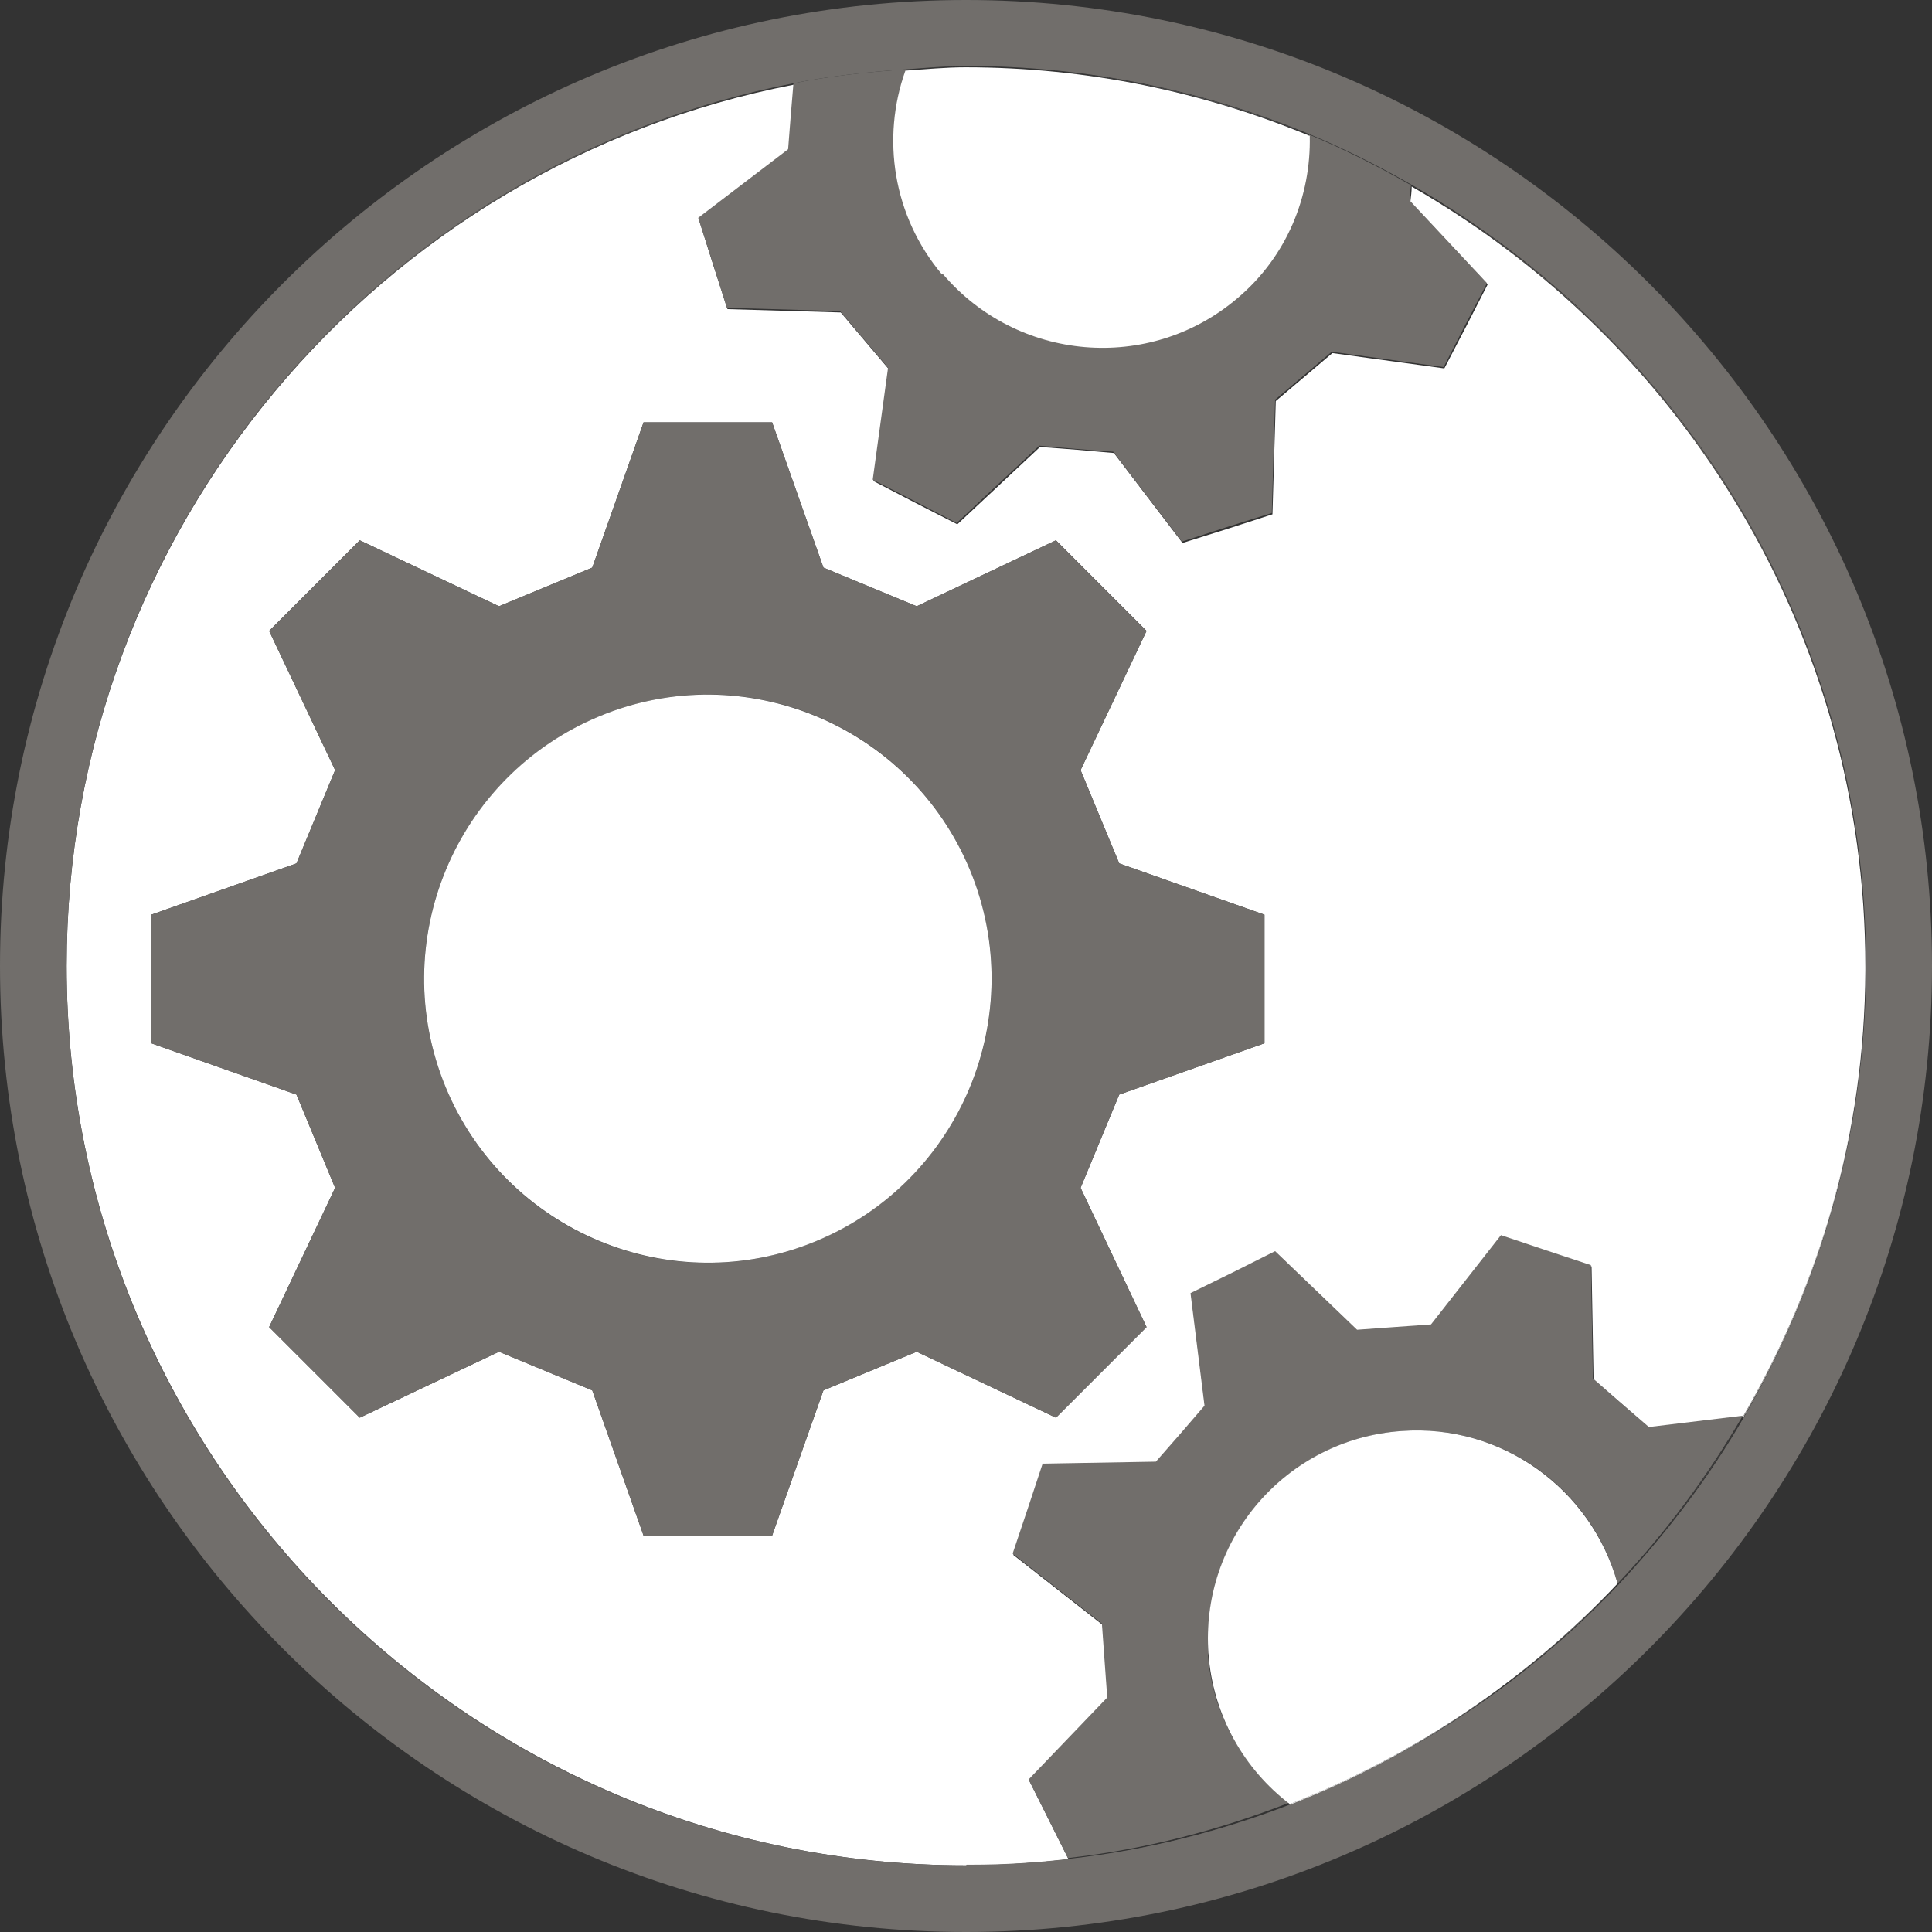
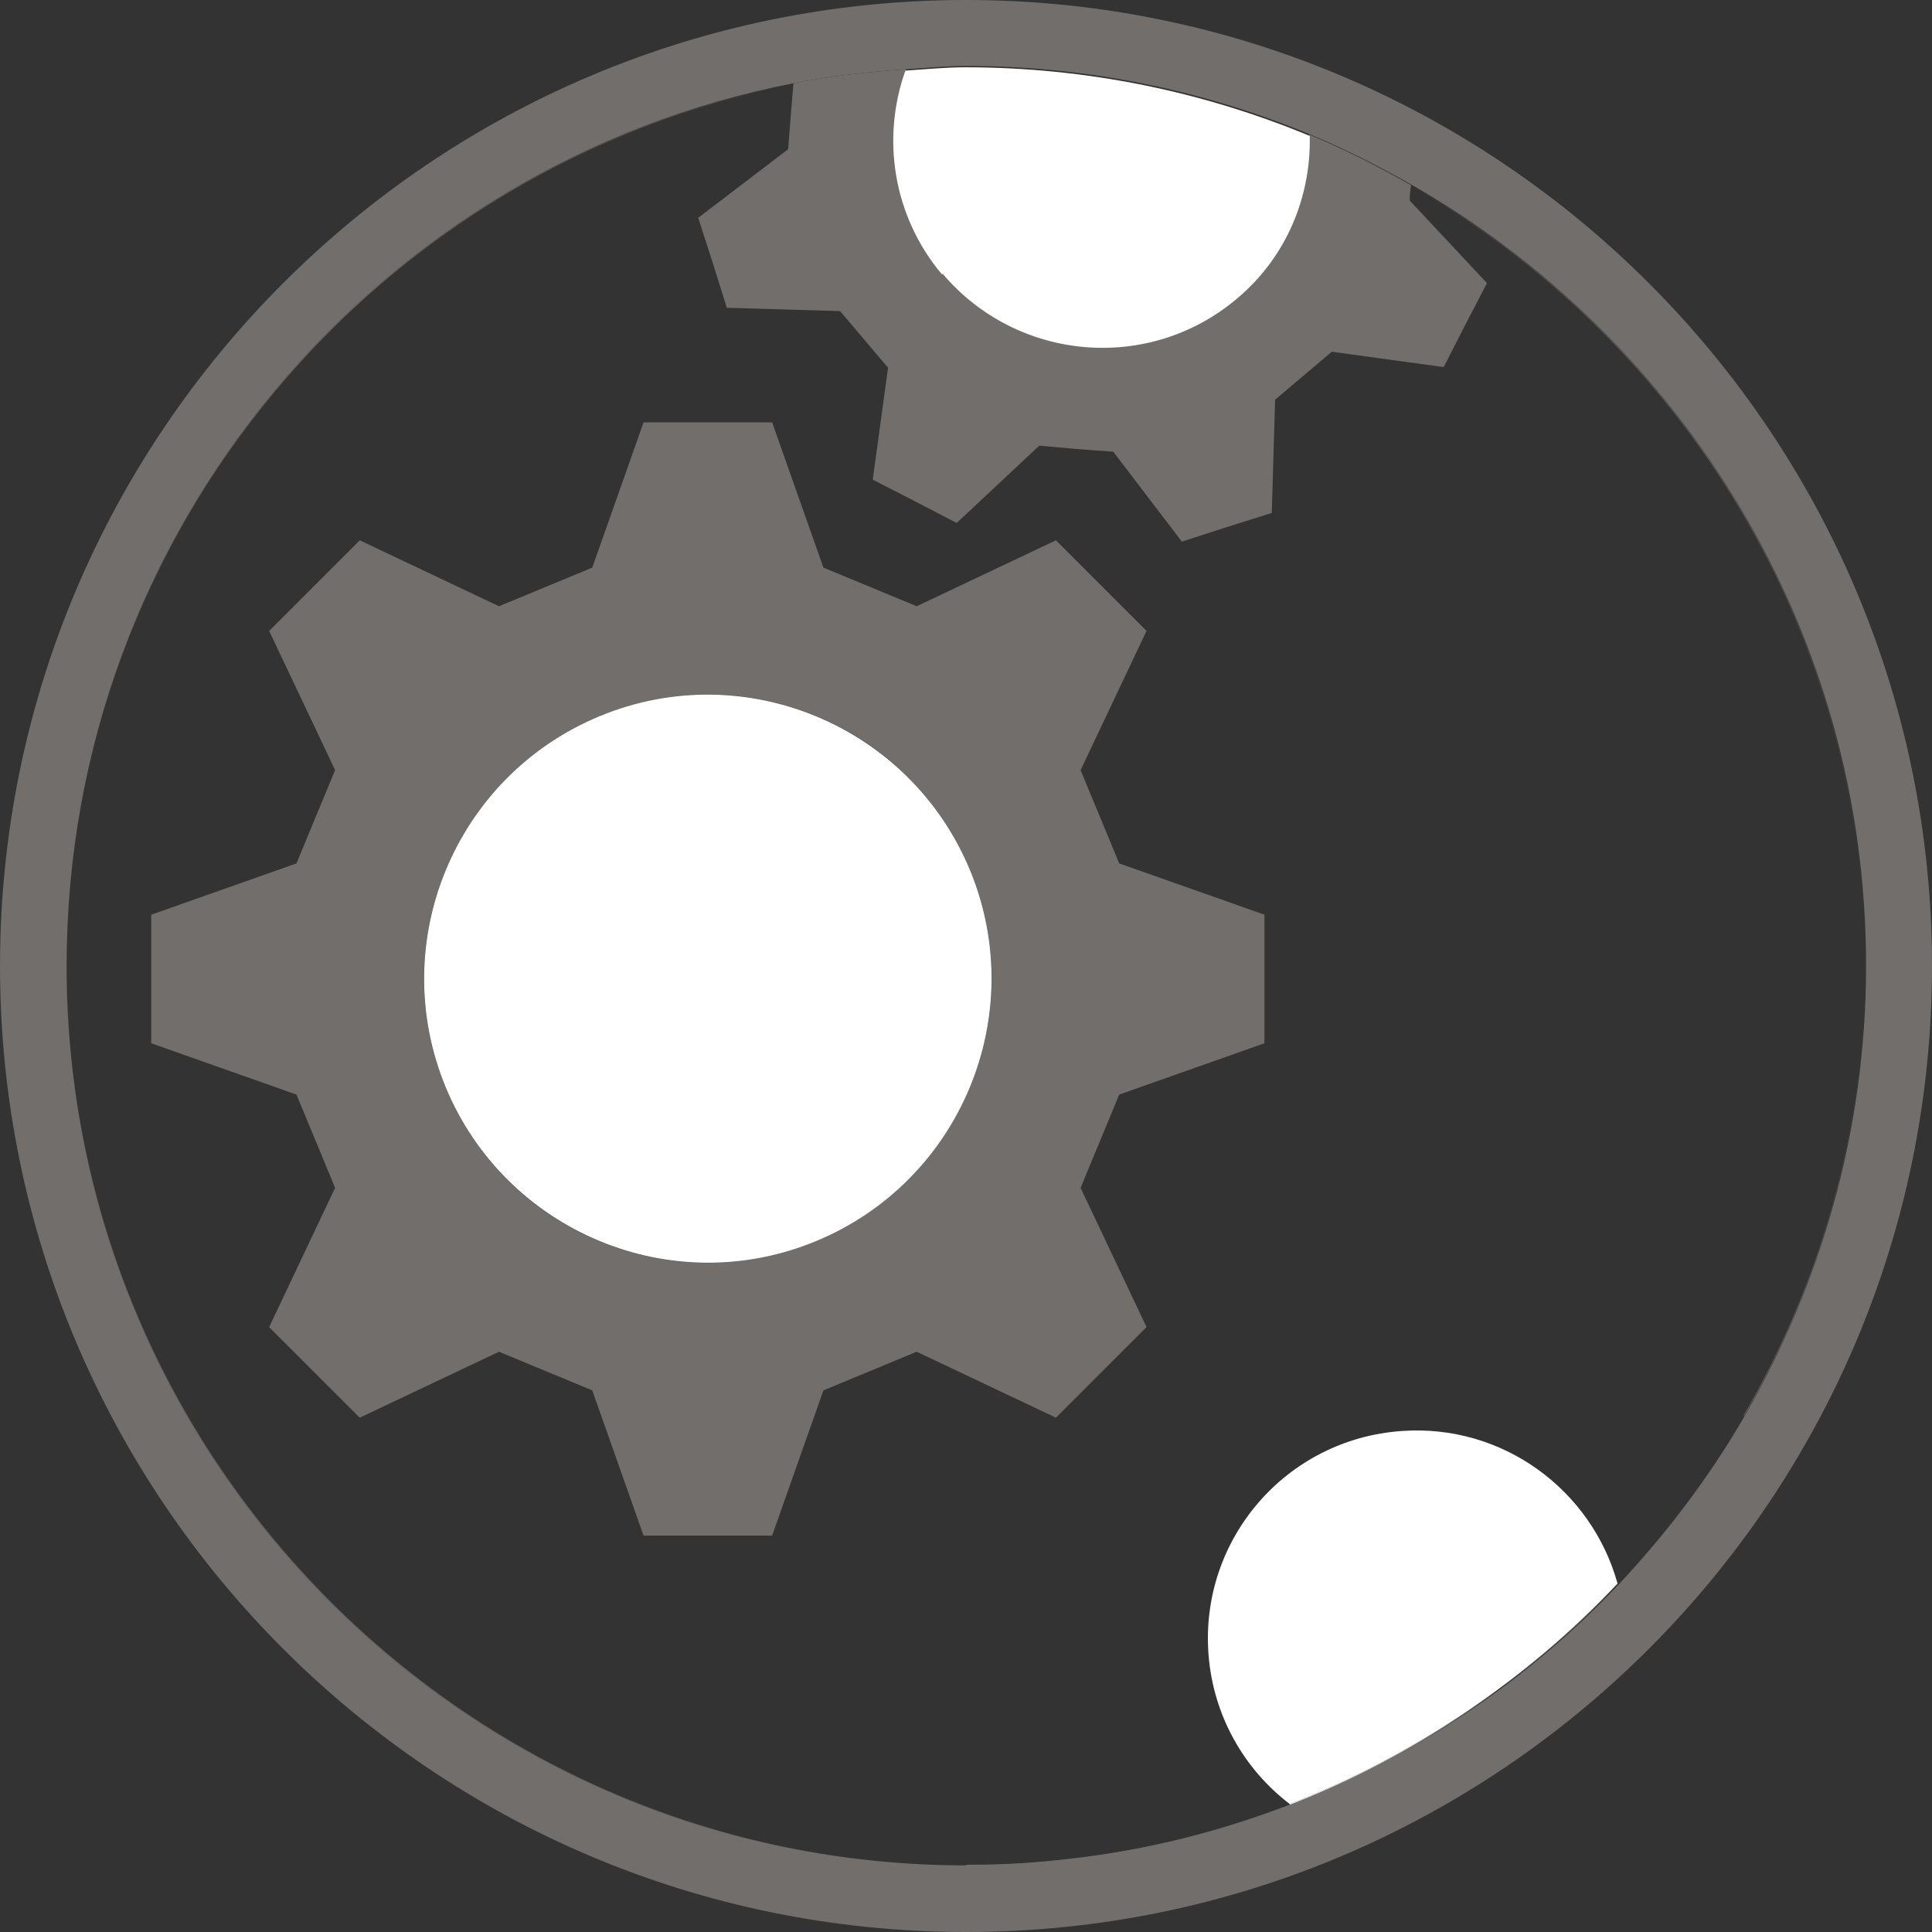
<svg xmlns="http://www.w3.org/2000/svg" id="Layer_2" viewBox="0 0 29 29">
  <rect x="0" y="0" width="29" height="29" fill="#333333" stroke="none" />
  <defs>
    <style>.cls-1{fill:none;}.cls-2{fill:#fff;}.cls-3{fill:#716e6b;}</style>
  </defs>
  <g id="Icons_and_program_names">
    <path class="cls-1" d="m28,14.5h0s0,.04,0,.06c0-.02,0-.04,0-.06Z" />
    <path class="cls-1" d="m14.5,28h0s.04,0,.06,0c-.02,0-.04,0-.06,0Z" />
-     <path class="cls-2" d="m16.04,27.91c-.27-.54-.29-.58-.59-1.18l1.18-1.23c-.03-.44-.05-.67-.08-1.11l-1.34-1.05q.22-.67.45-1.35l1.7-.03c.29-.34.44-.51.73-.84l-.21-1.69q.63-.32,1.27-.63l1.23,1.18c.44-.03.67-.05,1.11-.08l1.05-1.34q.67.22,1.35.45l.03,1.7c.34.29.51.44.84.73l1.41-.17c1.15-1.97,1.82-4.26,1.83-6.7,0-.02,0-.04,0-.06,0-5.01-2.75-9.38-6.81-11.71,0,.07-.01.15-.02.23l1.16,1.24q-.32.63-.65,1.26l-1.68-.23c-.34.29-.51.43-.85.72l-.05,1.7q-.67.22-1.35.43l-1.03-1.35c-.44-.04-.67-.06-1.11-.09l-1.24,1.16q-.63-.32-1.26-.65l.23-1.68c-.29-.34-.43-.51-.72-.85l-1.7-.05q-.22-.67-.43-1.35l1.35-1.03c.03-.4.05-.63.08-.99C5.7,2.47,1,7.94,1,14.5c0,7.44,6.06,13.5,13.5,13.5.02,0,.04,0,.06,0,.5,0,1-.04,1.49-.09Zm-4.45-4.86h-1.93l-.77-2.18c-.56-.23-.84-.35-1.4-.58l-2.09.99q-.68-.68-1.36-1.36l.99-2.09c-.23-.56-.35-.84-.58-1.4l-2.18-.77v-1.93l2.18-.77c.23-.56.35-.84.58-1.4l-.99-2.09q.68-.68,1.36-1.36l2.09.99c.56-.23.84-.35,1.4-.58l.77-2.18h1.93l.77,2.18c.56.23.84.35,1.4.58l2.09-.99q.68.68,1.36,1.36l-.99,2.09c.23.56.35.84.58,1.4l2.18.77v1.93l-2.18.77c-.23.56-.35.84-.58,1.4l.99,2.09q-.68.68-1.36,1.36l-2.09-.99c-.56.23-.84.35-1.4.58l-.77,2.18Z" />
-     <path class="cls-3" d="m29,14.5C29,6.5,22.5,0,14.5,0S0,6.5,0,14.5s6.5,14.5,14.5,14.5,14.5-6.5,14.5-14.5Zm-14.5,13.5h0C7.04,28,1,21.96,1,14.5,1,7.93,5.69,2.46,11.91,1.25c.55-.11,1.12-.17,1.69-.21.3-.02.59-.05.9-.05,1.83,0,3.58.37,5.17,1.03.53.22,1.04.48,1.53.76,4.06,2.33,6.81,6.7,6.81,11.71h0s0,.04,0,.06c-.01,2.44-.68,4.72-1.82,6.7-.53.92-1.17,1.76-1.89,2.53-1.36,1.44-3.04,2.57-4.92,3.3-1.05.41-2.16.69-3.32.82-.49.06-.98.09-1.49.09-.02,0-.04,0-.06,0h0Z" />
+     <path class="cls-3" d="m29,14.5C29,6.5,22.5,0,14.5,0S0,6.5,0,14.5s6.5,14.5,14.5,14.5,14.5-6.5,14.5-14.5Zm-14.5,13.5C7.04,28,1,21.96,1,14.5,1,7.93,5.69,2.46,11.91,1.25c.55-.11,1.12-.17,1.69-.21.3-.02.59-.05.9-.05,1.83,0,3.58.37,5.17,1.03.53.22,1.04.48,1.53.76,4.06,2.33,6.81,6.7,6.81,11.71h0s0,.04,0,.06c-.01,2.44-.68,4.72-1.82,6.7-.53.92-1.17,1.76-1.89,2.53-1.36,1.44-3.04,2.57-4.92,3.3-1.05.41-2.16.69-3.32.82-.49.06-.98.09-1.49.09-.02,0-.04,0-.06,0h0Z" />
    <path class="cls-3" d="m26.18,21.25c1.14-1.97,1.81-4.25,1.82-6.7-.01,2.44-.68,4.72-1.83,6.7h0Z" />
    <path class="cls-3" d="m28,14.5h0c0-5.02-2.74-9.39-6.81-11.71,0,0,0,0,0,0,4.06,2.33,6.81,6.7,6.81,11.71Z" />
    <path class="cls-3" d="m14.56,28c.5,0,1-.04,1.49-.09,0,0,0,0,0,0-.49.06-.98.09-1.49.09Z" />
    <path class="cls-3" d="m1,14.5C1,7.94,5.7,2.47,11.91,1.26h0C5.69,2.46,1,7.93,1,14.5c0,7.46,6.04,13.5,13.5,13.5h0c-7.44,0-13.5-6.06-13.5-13.5Z" />
    <path class="cls-3" d="m15.85,21.28q.68-.68,1.36-1.36l-.99-2.09c.23-.56.35-.84.58-1.4l2.18-.77v-1.93l-2.18-.77c-.23-.56-.35-.84-.58-1.4l.99-2.09q-.68-.68-1.36-1.36l-2.09.99c-.56-.23-.84-.35-1.4-.58l-.77-2.18h-1.93l-.77,2.18c-.56.23-.84.35-1.4.58l-2.09-.99q-.68.68-1.36,1.36l.99,2.09c-.23.56-.35.84-.58,1.4l-2.18.77v1.93l2.18.77c.23.56.35.84.58,1.4l-.99,2.09q.68.68,1.36,1.36l2.09-.99c.56.23.84.35,1.4.58l.77,2.18h1.93l.77-2.18c.56-.23.84-.35,1.4-.58l2.09.99Zm-3.6-2.65c-2.17.9-4.66-.13-5.56-2.31-.9-2.17.13-4.66,2.31-5.57,2.17-.9,4.66.13,5.56,2.31.9,2.17-.13,4.66-2.31,5.57Z" />
    <path class="cls-2" d="m14.56,13.06c-.9-2.17-3.39-3.21-5.56-2.31-2.17.9-3.21,3.39-2.31,5.57.9,2.17,3.39,3.21,5.56,2.31,2.17-.9,3.21-3.39,2.31-5.57Z" />
-     <path class="cls-3" d="m18.14,24.83c-.12-1.73,1.18-3.23,2.9-3.35,1.52-.11,2.86.88,3.24,2.29.72-.76,1.35-1.61,1.88-2.52l-1.41.17c-.34-.29-.51-.44-.84-.73l-.03-1.7q-.67-.22-1.35-.45l-1.05,1.34c-.44.03-.67.05-1.11.08l-1.23-1.18q-.63.32-1.27.63l.21,1.69c-.29.34-.44.51-.73.84l-1.7.03q-.22.67-.45,1.35l1.34,1.05c.03.44.05.67.08,1.11l-1.18,1.23c.3.6.32.64.59,1.18,1.16-.13,2.27-.42,3.32-.83-.68-.53-1.16-1.32-1.22-2.25Z" />
    <path class="cls-3" d="m16.04,27.91s0,0,0,0c1.16-.13,2.27-.42,3.32-.82,0,0,0,0,0,0-1.05.41-2.16.69-3.32.83Z" />
-     <path class="cls-3" d="m24.29,23.77s0,0,0,0c.72-.76,1.36-1.61,1.89-2.53h0c-.53.91-1.16,1.76-1.88,2.52Z" />
    <path class="cls-2" d="m21.04,21.48c-1.73.12-3.03,1.62-2.9,3.35.07.93.54,1.73,1.22,2.25,1.88-.73,3.56-1.87,4.92-3.31-.39-1.41-1.73-2.4-3.24-2.29Z" />
    <path class="cls-2" d="m19.36,27.08s0,0,0,0c1.88-.73,3.56-1.86,4.92-3.3,0,0,0,0,0,0-1.37,1.44-3.04,2.58-4.92,3.31Z" />
    <path class="cls-3" d="m18.57,4.47c-1.32,1.12-3.3.95-4.42-.37-.74-.88-.91-2.05-.55-3.06-.57.04-1.14.1-1.69.21-.03.36-.05.59-.08.99l-1.35,1.03q.22.67.43,1.35l1.7.05c.29.34.43.51.72.85l-.23,1.68q.63.32,1.26.65l1.24-1.16c.44.04.67.06,1.11.09l1.03,1.35q.67-.22,1.35-.43l.05-1.7c.34-.29.51-.43.85-.72l1.68.23q.32-.63.65-1.26l-1.16-1.24c0-.09.01-.16.02-.23-.49-.28-1-.54-1.53-.76.01.91-.35,1.81-1.09,2.44Z" />
-     <path class="cls-3" d="m21.19,2.79s0,0,0,0c-.49-.28-1-.54-1.53-.76h0c.53.22,1.03.48,1.53.76Z" />
    <path class="cls-3" d="m13.6,1.05s0,0,0,0c-.57.04-1.14.1-1.69.21h0c.55-.11,1.12-.17,1.69-.21Z" />
    <path class="cls-2" d="m14.15,4.11c1.12,1.32,3.1,1.49,4.42.37.75-.63,1.11-1.54,1.09-2.44-1.59-.66-3.34-1.03-5.17-1.03-.3,0-.6.03-.9.05-.36,1.01-.19,2.18.55,3.06Z" />
-     <path class="cls-2" d="m14.5,1c1.83,0,3.57.37,5.17,1.03h0c-1.59-.66-3.34-1.03-5.17-1.03-.3,0-.6.03-.9.05,0,0,0,0,0,0,.3-.02.59-.05.9-.05Z" />
  </g>
</svg>